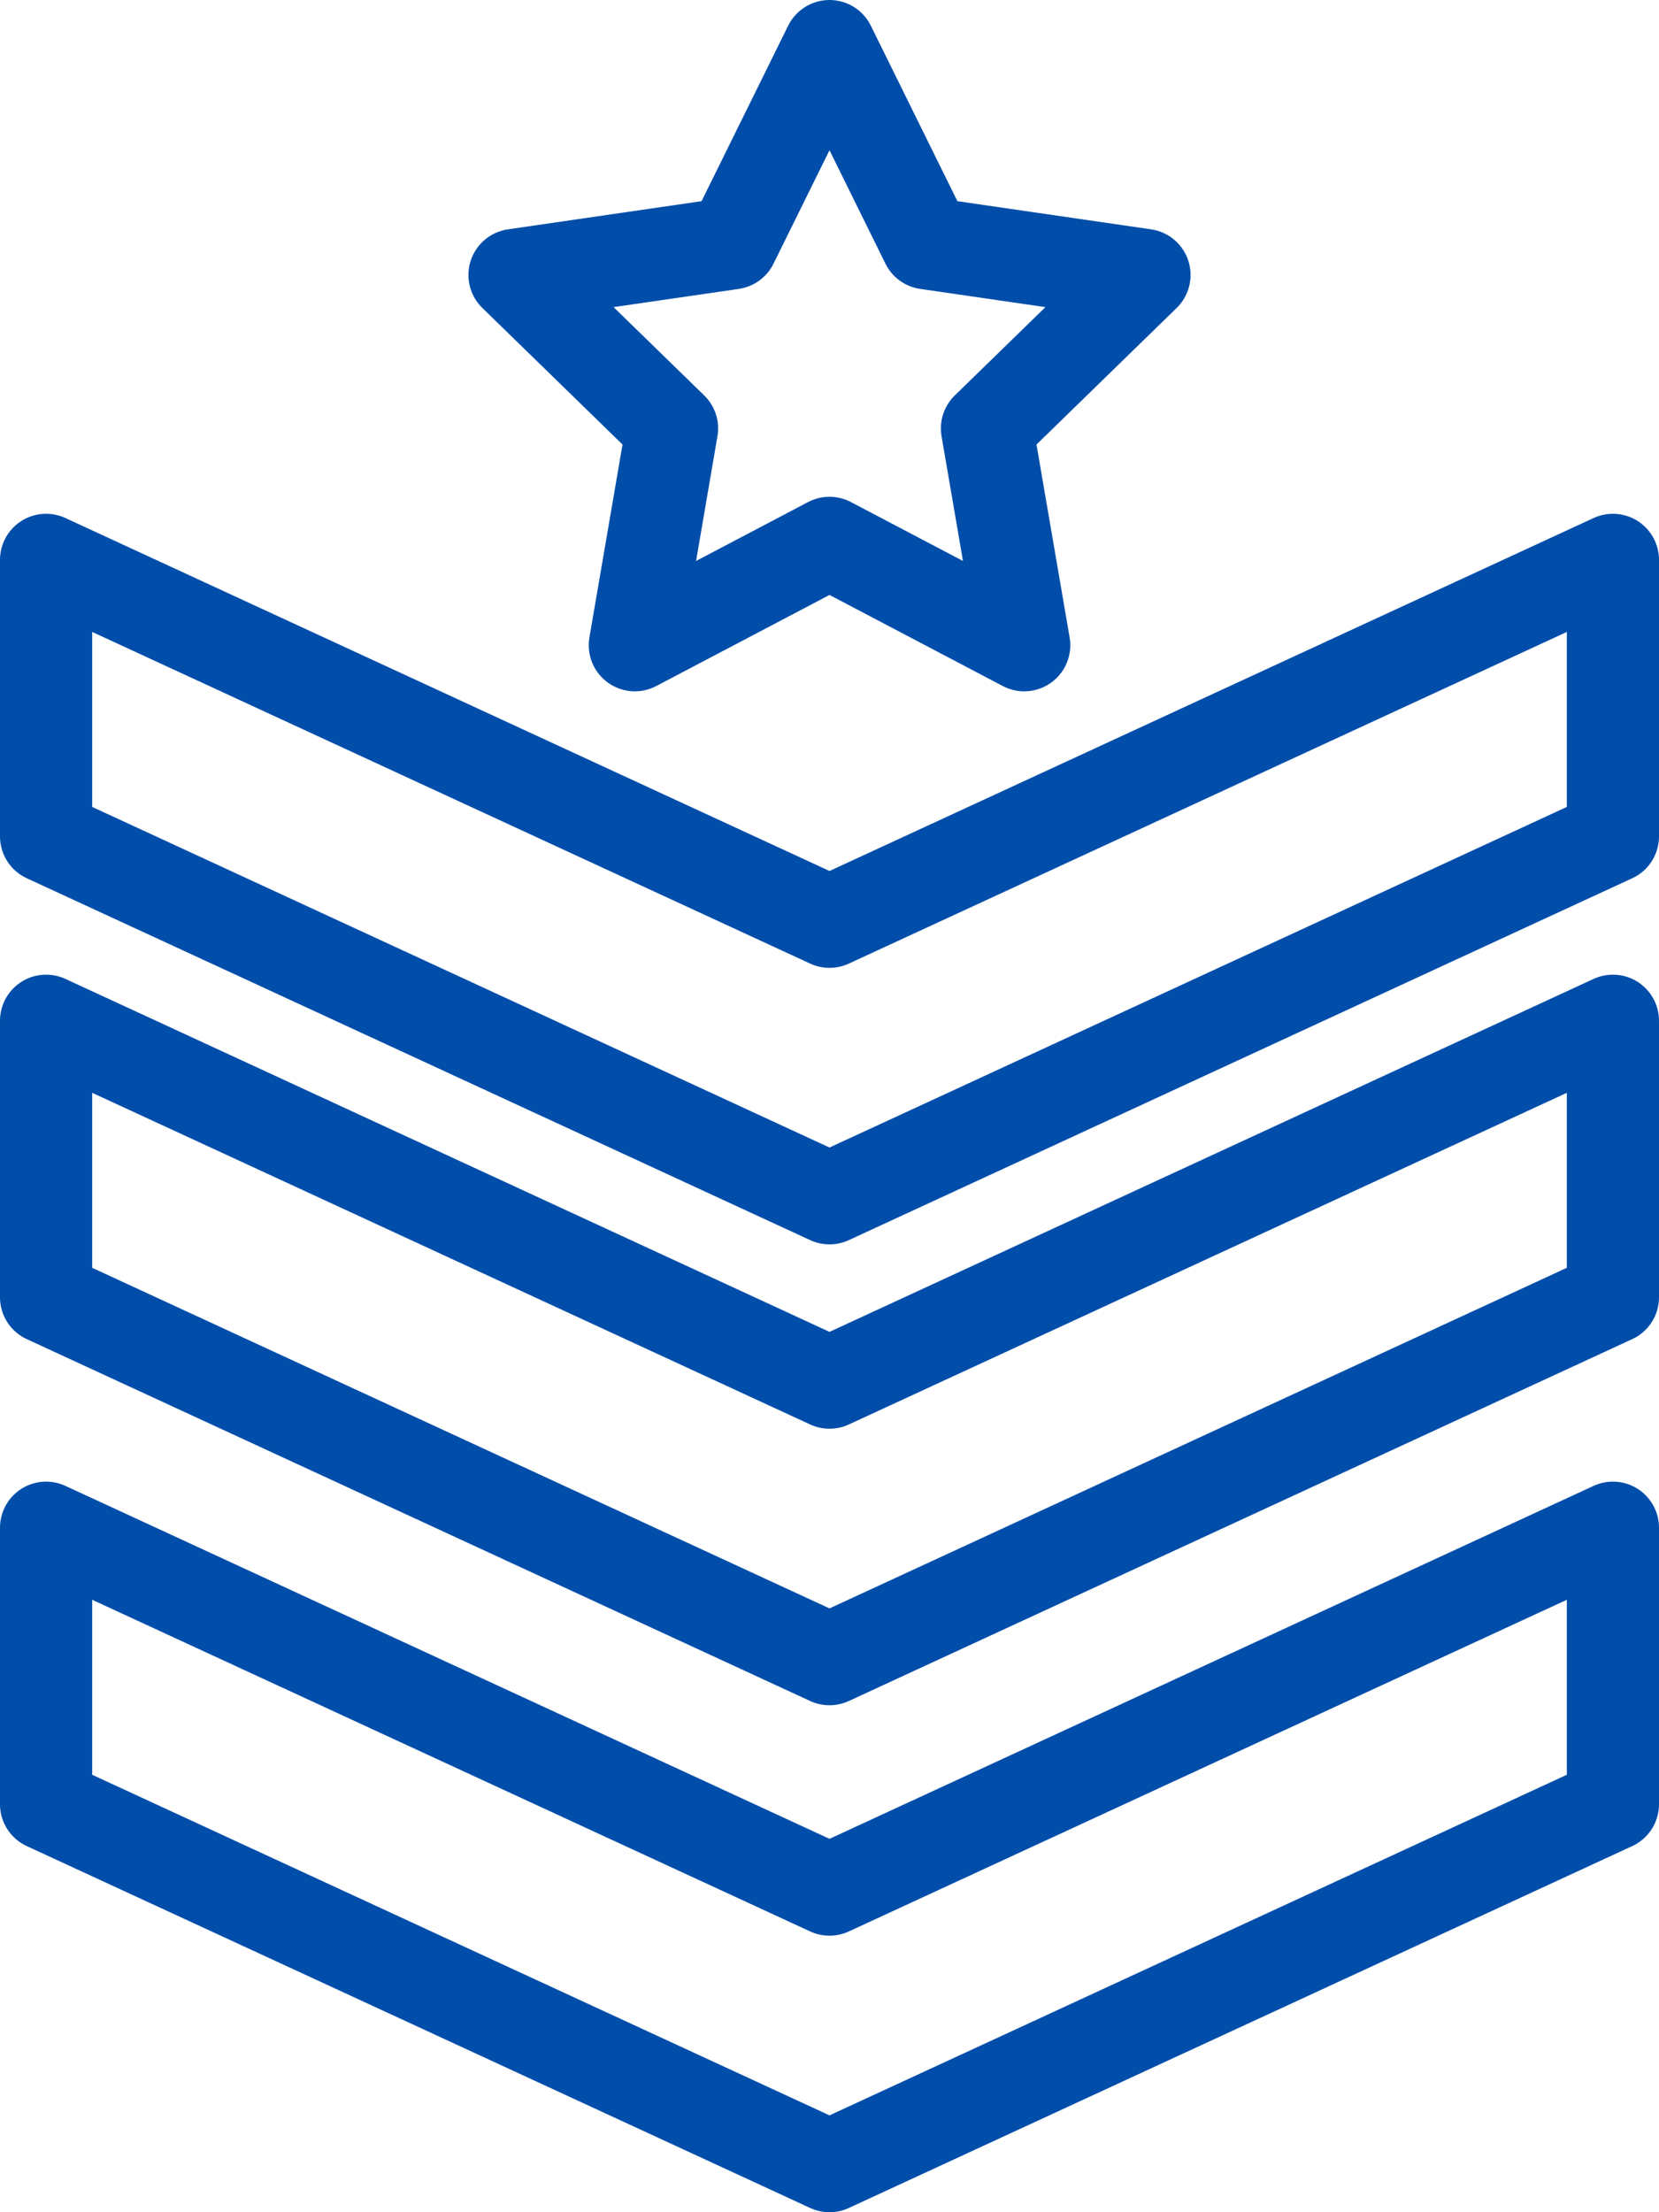
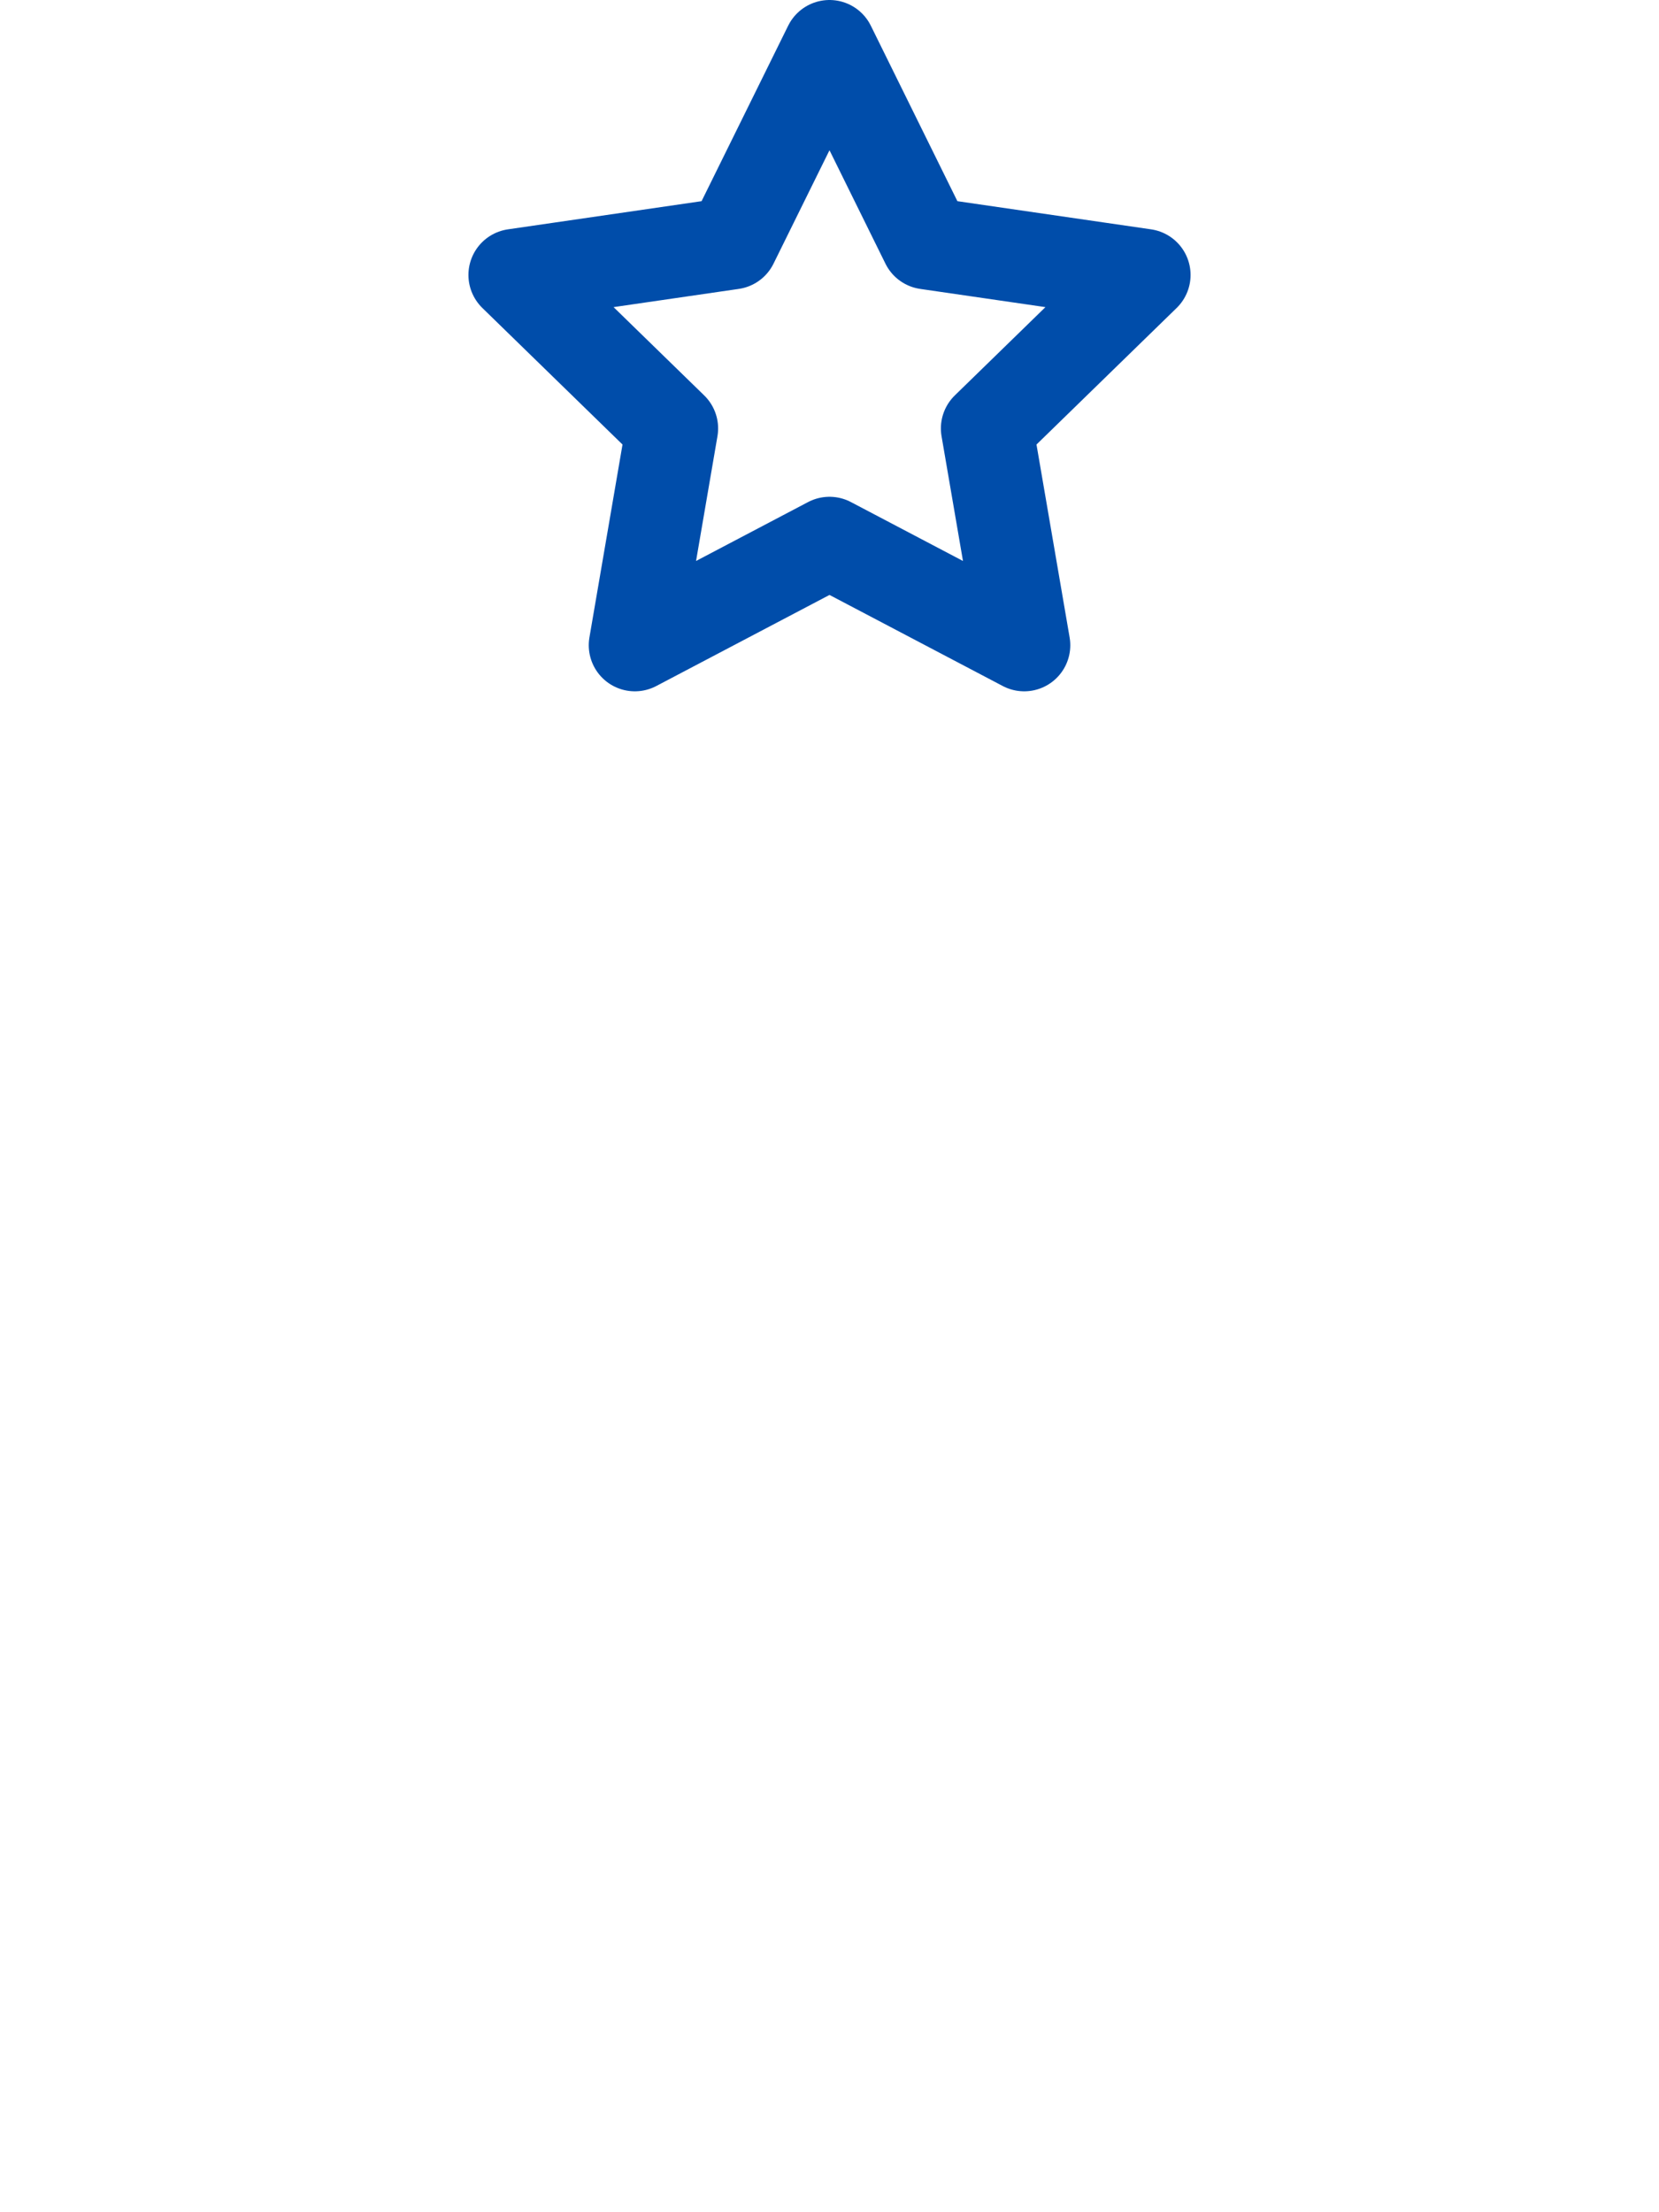
<svg xmlns="http://www.w3.org/2000/svg" version="1.1" id="Stroke_icons" x="0px" y="0px" width="36px" height="48px" viewBox="0 0 36 48" enable-background="new 0 0 36 48" xml:space="preserve">
  <g>
-     <rect x="-6" fill="none" width="48" height="48" />
    <g>
      <polygon fill="none" stroke="#004DAA" stroke-width="2" stroke-linejoin="round" stroke-miterlimit="10" points="18,11.779     13.776,14 14.583,9.296 11.165,5.966 15.888,5.279 18,1 20.111,5.279 24.835,5.966 21.417,9.296 22.225,14   " />
      <g>
-         <polygon fill="none" stroke="#004DAA" stroke-width="2" stroke-linejoin="round" stroke-miterlimit="10" points="35,39.148      18,47 1,39.148 1,33.148 18,41 35,33.148    " />
-         <polygon fill="none" stroke="#004DAA" stroke-width="2" stroke-linejoin="round" stroke-miterlimit="10" points="35,28.148      18,36 1,28.148 1,22.148 18,30 35,22.148    " />
-         <polygon fill="none" stroke="#004DAA" stroke-width="2" stroke-linejoin="round" stroke-miterlimit="10" points="35,18.148      18,26 1,18.148 1,12.148 18,20 35,12.148    " />
-       </g>
+         </g>
    </g>
  </g>
</svg>